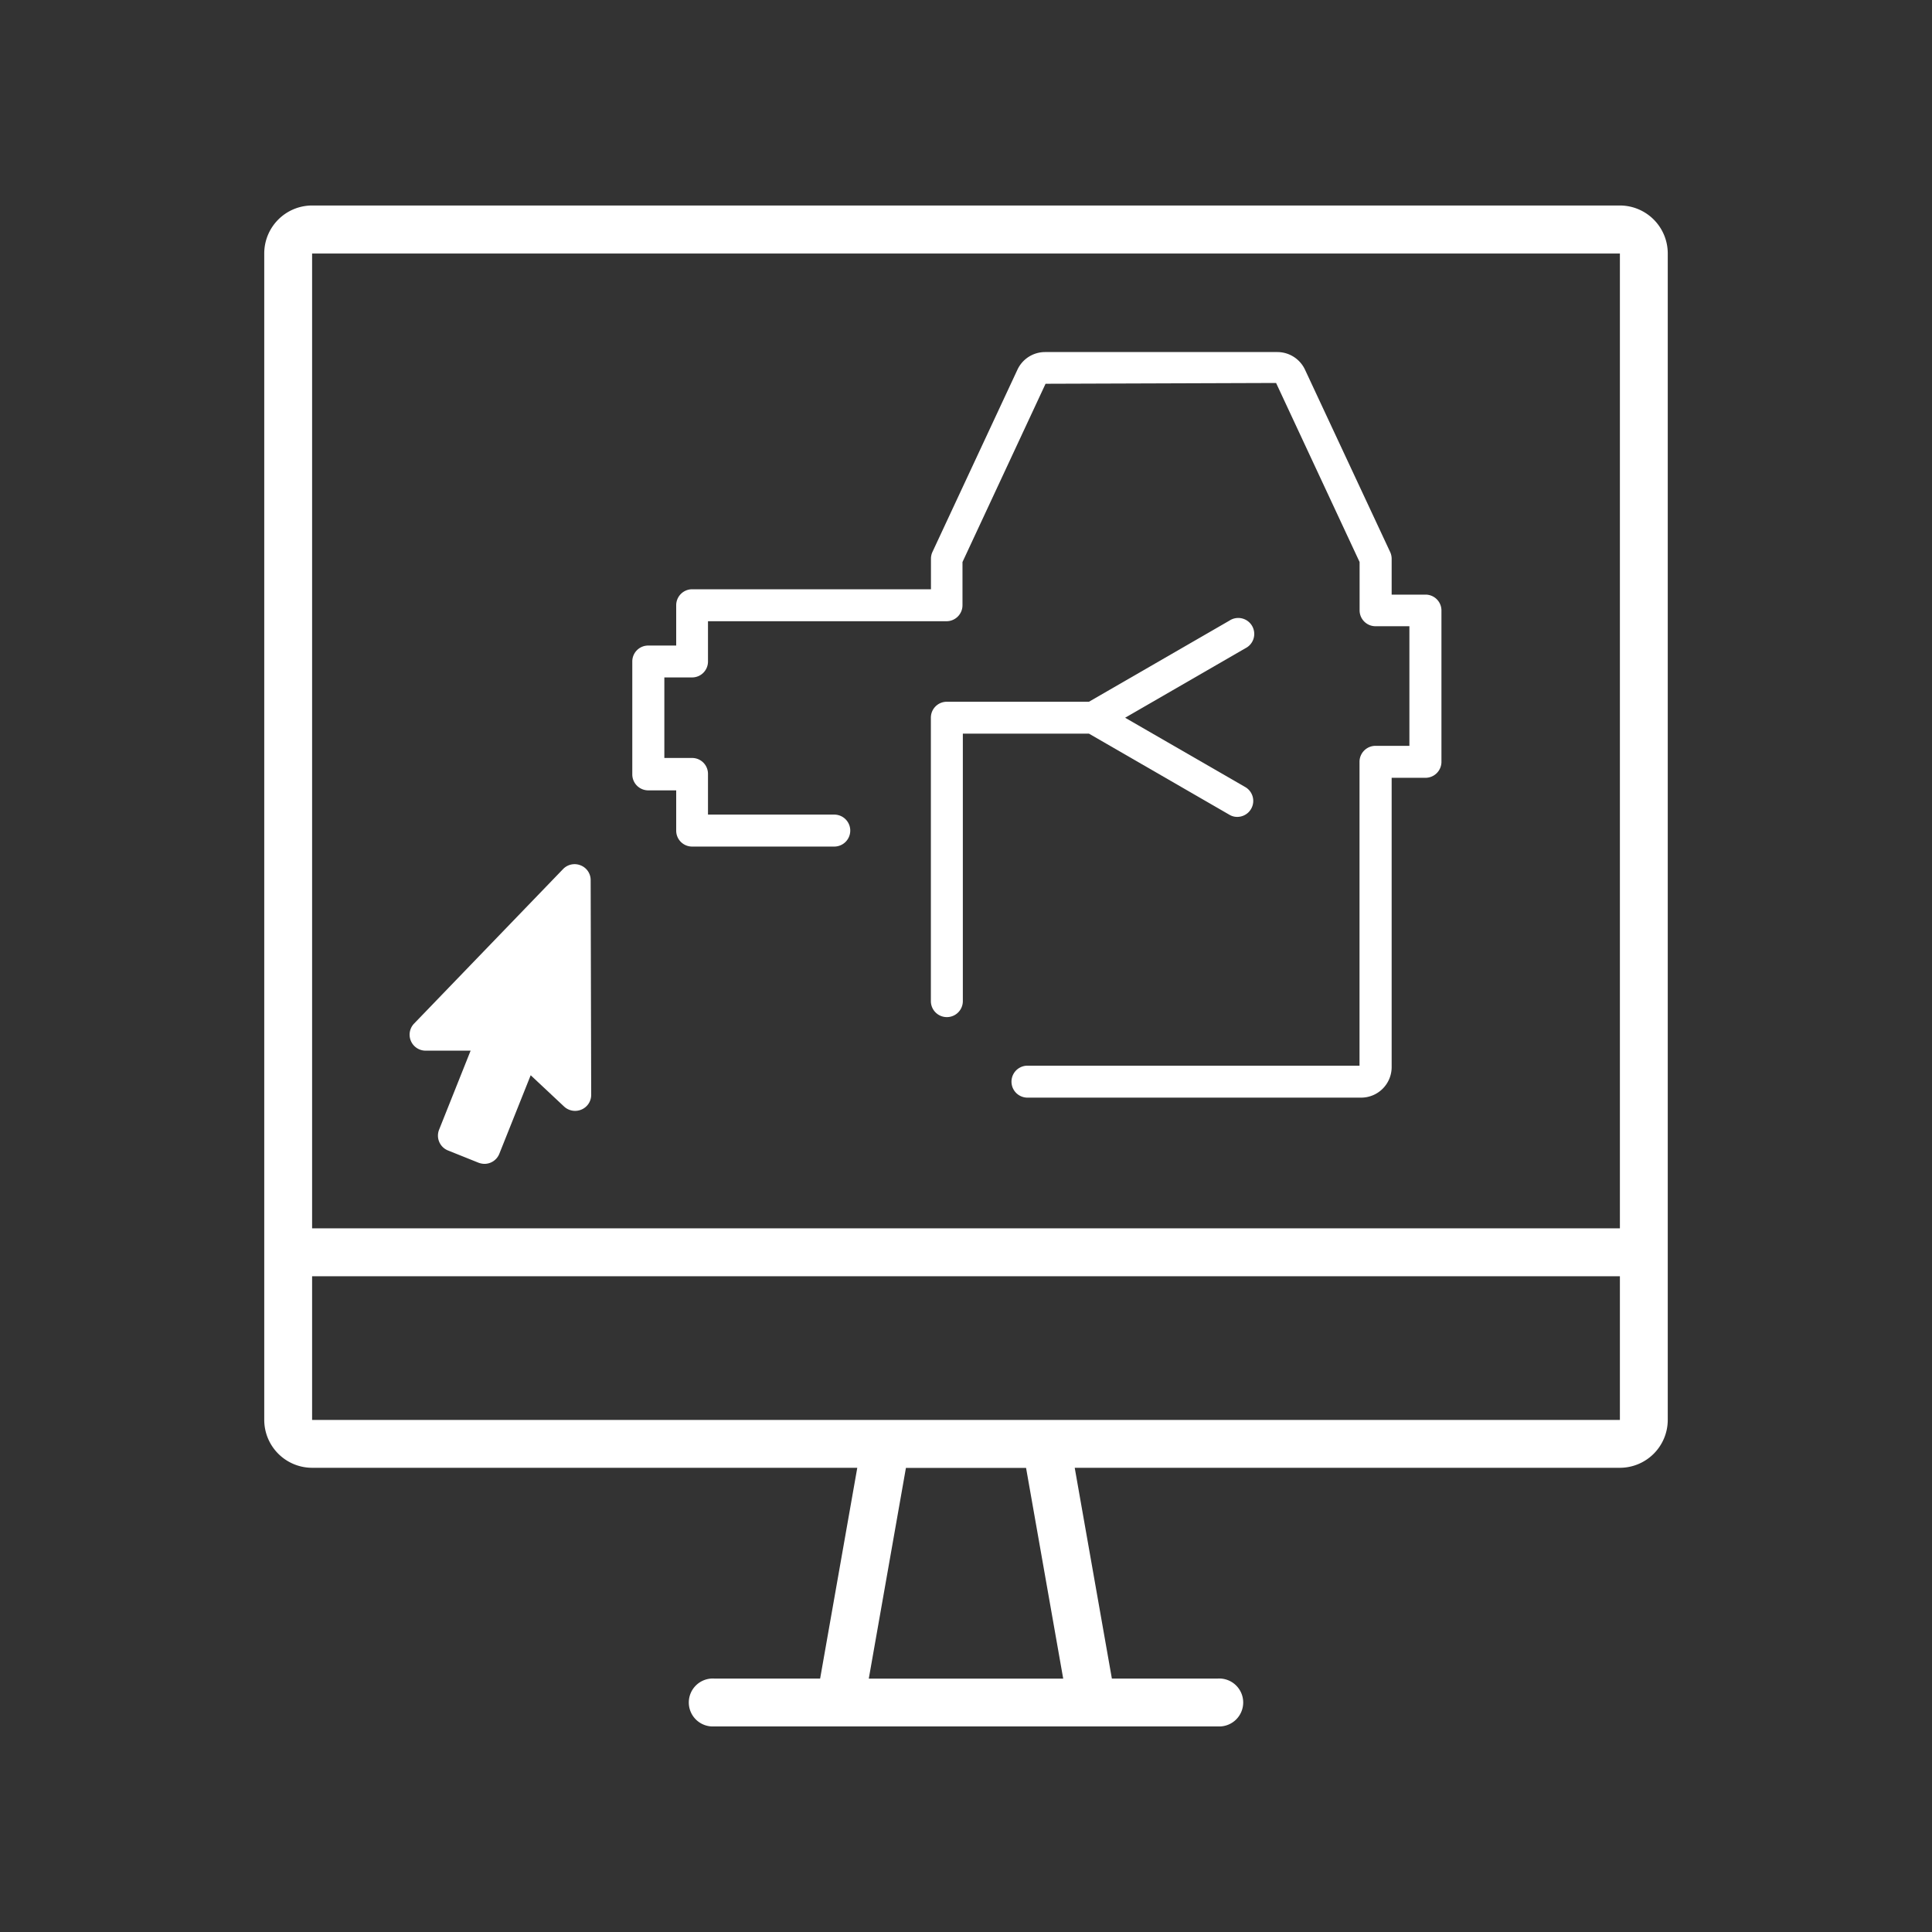
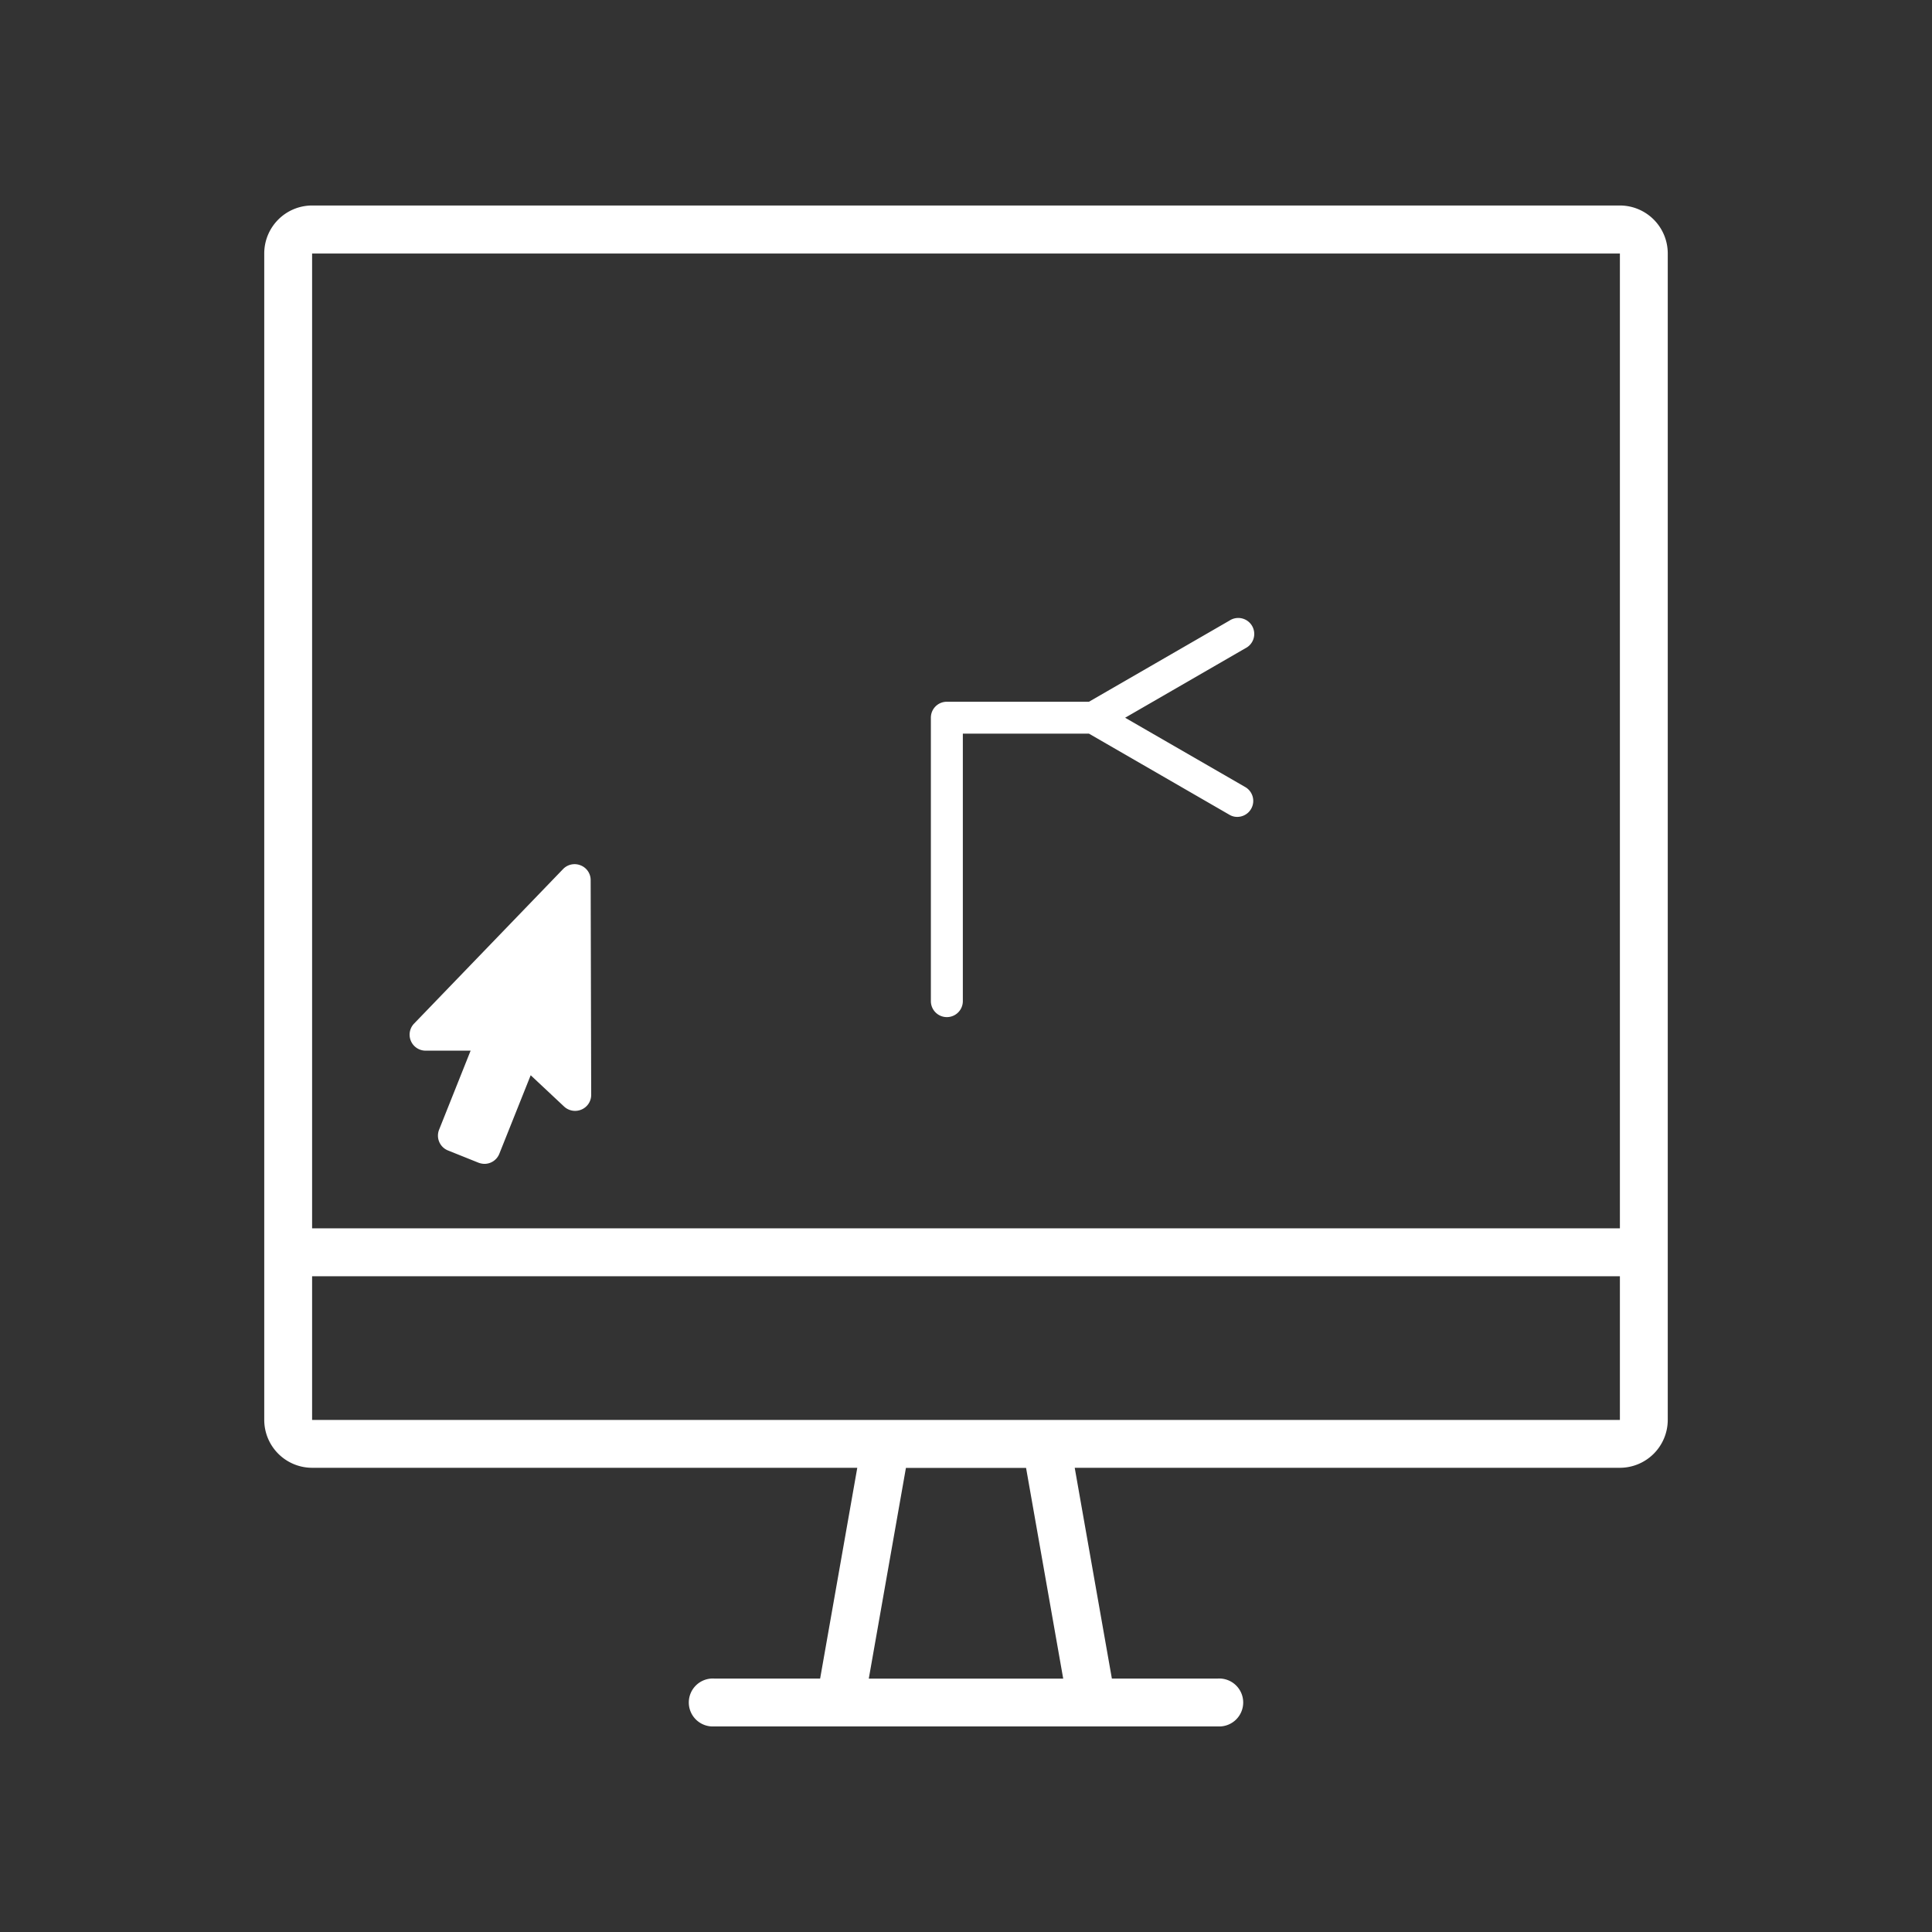
<svg xmlns="http://www.w3.org/2000/svg" id="Ebene_1" data-name="Ebene 1" viewBox="0 0 220 220">
  <rect x="0" y="0" width="220" height="220" fill="#333333" stroke="none" />
  <defs>
    <style>.cls-1{fill:#fff;}</style>
  </defs>
  <path class="cls-1" d="M184.46,23.4H35.54a5.46,5.46,0,0,0-5.45,5.45V161.69a5.46,5.46,0,0,0,5.45,5.45H97.62l-4.23,24H81.33a2.73,2.73,0,1,0,0,5.45h57.34a2.73,2.73,0,1,0,0-5.45H126.61l-4.23-24h62.08a5.46,5.46,0,0,0,5.45-5.45V28.85A5.46,5.46,0,0,0,184.46,23.4ZM98.93,191.15l4.23-24h13.68l4.23,24Zm85.53-29.46H35.54V145.33H184.46Zm0-21.82H35.54v-111H184.46Z" />
-   <path class="cls-1" d="M73.83,90H77v4.58a1.81,1.81,0,0,0,1.82,1.82H95a1.82,1.82,0,0,0,0-3.64H80.62V88.13a1.81,1.81,0,0,0-1.81-1.82H75.65V77.14h3.16a1.81,1.81,0,0,0,1.81-1.82V70.74h27.16a1.82,1.82,0,0,0,1.82-1.82V64l9.46-20.3,26.25-.09L154.82,64v5.49a1.81,1.81,0,0,0,1.81,1.82h3.86V84.93h-3.86a1.82,1.82,0,0,0-1.82,1.82v34.6H117a1.82,1.82,0,0,0,0,3.64h38a3.48,3.48,0,0,0,3.47-3.48V88.57h3.86a1.82,1.82,0,0,0,1.81-1.82V69.52a1.81,1.81,0,0,0-1.81-1.81h-3.86V63.63a1.84,1.84,0,0,0-.17-.77L148.6,42.09a3.48,3.48,0,0,0-3.14-2H119a3.47,3.47,0,0,0-3.14,2l-9.68,20.76a1.84,1.84,0,0,0-.17.77V67.1H78.81A1.82,1.82,0,0,0,77,68.92v4.59H73.83A1.81,1.81,0,0,0,72,75.32V88.13A1.82,1.82,0,0,0,73.83,90Z" />
  <path class="cls-1" d="M124,83.54l16,9.24a1.71,1.71,0,0,0,.9.24,1.82,1.82,0,0,0,.91-3.39l-13.69-7.9,13.69-7.91A1.82,1.82,0,1,0,140,70.67l-16,9.24H107.78A1.81,1.81,0,0,0,106,81.73h0V114a1.82,1.82,0,1,0,3.64,0V83.54Z" />
  <path class="cls-1" d="M48.44,119.64l5.15,0L50,128.64A1.82,1.82,0,0,0,51,131l3.49,1.4a2,2,0,0,0,.68.13,1.82,1.82,0,0,0,1.69-1.15l3.57-8.94L64.23,126a1.84,1.84,0,0,0,2,.34,1.81,1.81,0,0,0,1.09-1.68l-.06-24.44a1.8,1.8,0,0,0-1.14-1.68,1.82,1.82,0,0,0-2,.42L47.15,116.56a1.82,1.82,0,0,0,1.29,3.08Z" />
</svg>